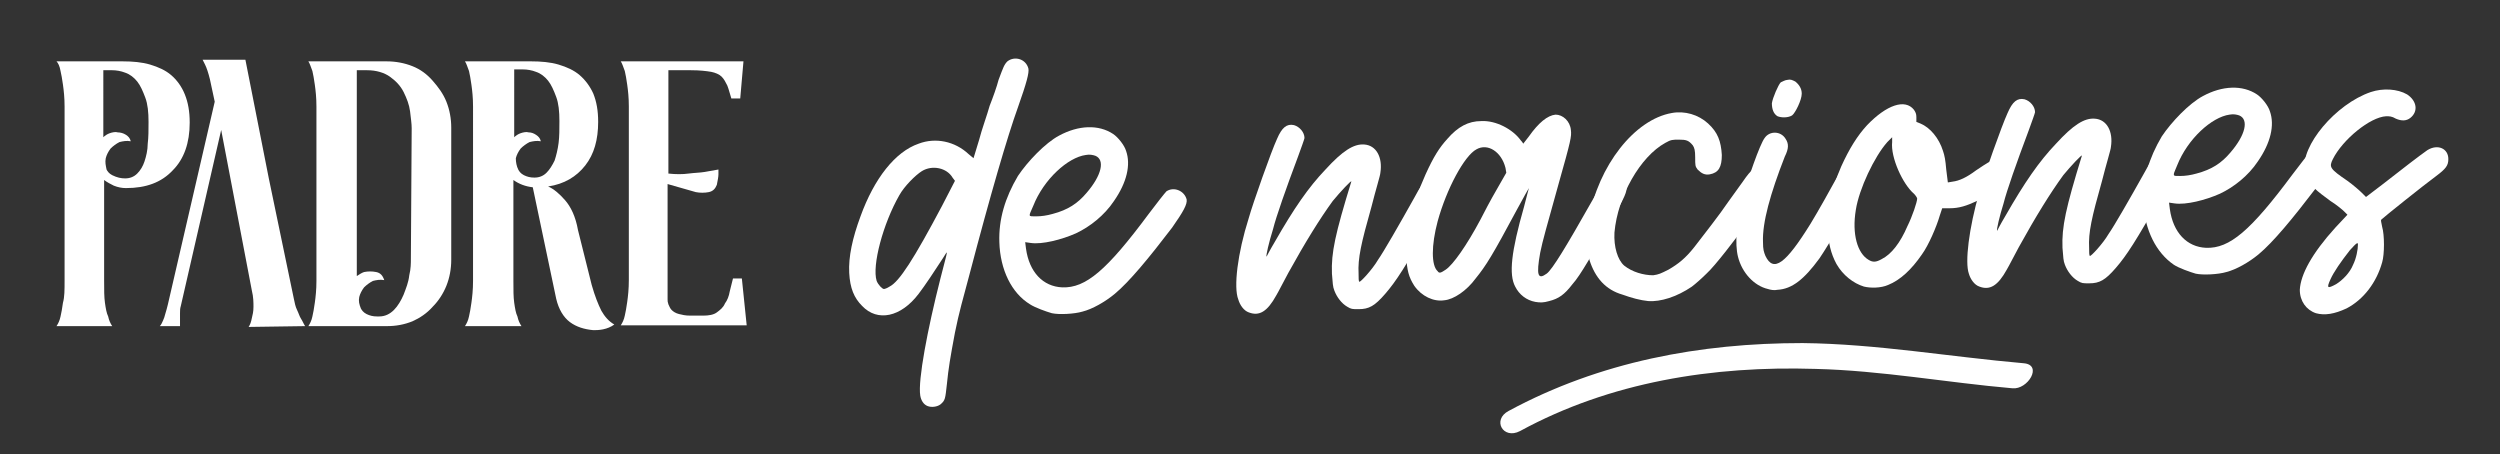
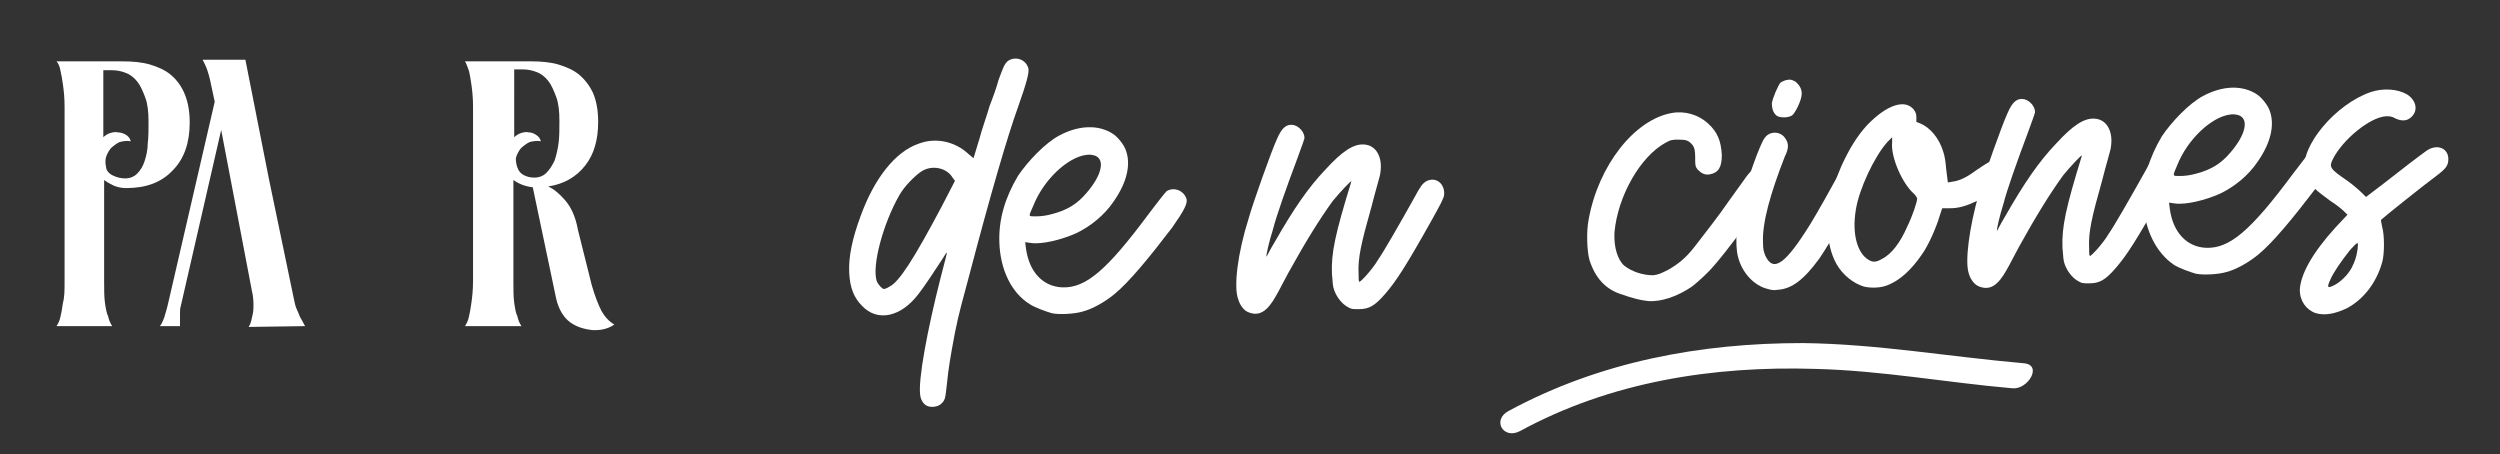
<svg xmlns="http://www.w3.org/2000/svg" version="1.1" id="Capa_1" x="0px" y="0px" viewBox="0 0 309.7 56.3" style="enable-background:new 0 0 309.7 56.3;" xml:space="preserve">
  <rect x="0" y="0" width="309.7" height="56.3" fill="#333333" stroke="none" />
  <style type="text/css">
	.st0{fill:#FFFFFF;}
</style>
  <g>
    <g>
      <path class="st0" d="M15.2,7.6c1.2,0,2.4,0.1,3.4,0.4s1.9,0.7,2.6,1.3s1.3,1.4,1.7,2.4c0.4,1,0.6,2.1,0.6,3.5    c0,2.5-0.7,4.5-2.1,5.9c-1.4,1.5-3.3,2.2-5.8,2.2c-0.5,0-1-0.1-1.5-0.3c-0.4-0.2-0.8-0.4-1.2-0.7v12.5c0,1.1,0,2,0.1,2.7    s0.2,1.3,0.4,1.7c0.1,0.5,0.3,0.9,0.5,1.2H7c0.2-0.3,0.4-0.7,0.5-1.2c0.1-0.4,0.2-1,0.3-1.7C8,36.8,8,35.9,8,34.8V13.2    c0-1.1-0.1-2-0.2-2.7C7.7,9.8,7.6,9.2,7.5,8.8C7.4,8.2,7.2,7.8,7,7.6H15.2z M15.5,22.1c0.6,0,1.1-0.2,1.5-0.6s0.7-0.9,0.9-1.5    c0.2-0.6,0.4-1.4,0.4-2.2c0.1-0.8,0.1-1.7,0.1-2.7c0-1.2-0.1-2.2-0.4-3s-0.6-1.5-1-2S16.1,9.2,15.5,9c-0.5-0.2-1.1-0.3-1.6-0.3    h-1.1V17c0.2-0.2,0.5-0.4,0.8-0.5s0.7-0.2,1-0.1c0.3,0,0.7,0.1,1,0.3c0.3,0.2,0.5,0.4,0.6,0.8c-0.5-0.1-1,0-1.4,0.1    c-0.4,0.2-0.8,0.5-1.1,0.8c-0.3,0.4-0.5,0.8-0.6,1.2c-0.1,0.5,0,0.9,0.1,1.4c0.1,0.2,0.3,0.5,0.7,0.7C14.5,22,15,22.1,15.5,22.1" />
      <path class="st0" d="M30.8,40.5c0.2-0.3,0.3-0.6,0.4-1.1c0.1-0.4,0.2-0.8,0.2-1.4c0-0.5,0-1.2-0.2-2l-3.8-19.9l-5,21.8    c-0.1,0.3-0.1,0.6-0.1,0.9v0.8c0,0.3,0,0.5,0,0.8h-2.5c0.2-0.2,0.3-0.5,0.4-0.7s0.2-0.5,0.3-0.9c0.1-0.3,0.2-0.7,0.3-1.1l5.8-25.1    L26,9.8C25.8,9,25.6,8.4,25.4,8l-0.3-0.6h5.3l2.9,14.7L36.4,37c0.1,0.5,0.2,1,0.4,1.4s0.3,0.8,0.5,1.1s0.3,0.6,0.5,0.9L30.8,40.5    L30.8,40.5z" />
-       <path class="st0" d="M47.9,7.6c1.1,0,2.2,0.2,3.2,0.6c1,0.4,1.8,1,2.5,1.8s1.3,1.6,1.7,2.6s0.6,2.1,0.6,3.2v16.4    c0,1.1-0.2,2.2-0.6,3.2c-0.4,1-1,1.9-1.7,2.6c-0.7,0.8-1.6,1.4-2.5,1.8c-1,0.4-2,0.6-3.2,0.6h-9.7c0.2-0.3,0.4-0.7,0.5-1.2    c0.1-0.4,0.2-1,0.3-1.7s0.2-1.6,0.2-2.7V13.2c0-1.1-0.1-2-0.2-2.7c-0.1-0.7-0.2-1.3-0.3-1.7c-0.2-0.5-0.3-0.9-0.5-1.2    C38.2,7.6,47.9,7.6,47.9,7.6z M51,15.9c0-0.6-0.1-1.2-0.2-2.1c-0.1-0.8-0.4-1.6-0.8-2.4c-0.4-0.8-1-1.4-1.7-1.9s-1.7-0.8-2.8-0.8    h-1.3v25.5c0.3-0.2,0.6-0.4,0.9-0.5c0.5-0.1,1-0.1,1.5,0s0.8,0.4,1,1c-0.5-0.1-1,0-1.4,0.1c-0.4,0.2-0.8,0.5-1.1,0.8    c-0.3,0.4-0.5,0.8-0.6,1.2c-0.1,0.5,0,0.9,0.2,1.4c0.1,0.2,0.3,0.5,0.7,0.7s0.8,0.3,1.3,0.3H47c0.7,0,1.3-0.3,1.8-0.8    s0.9-1.2,1.2-1.9c0.3-0.8,0.6-1.5,0.7-2.4c0.2-0.8,0.2-1.5,0.2-2.1L51,15.9L51,15.9z" />
      <path class="st0" d="M73.3,35.3c0.4,1.4,0.8,2.4,1.2,3.2c0.4,0.7,0.9,1.3,1.6,1.7c-0.4,0.3-0.9,0.5-1.4,0.6s-0.9,0.1-1.2,0.1    c-1.1-0.1-2.1-0.4-2.9-1s-1.4-1.6-1.7-2.9L66,23.2c-0.9-0.1-1.7-0.4-2.4-0.9v12.5c0,1.1,0,2,0.1,2.7s0.2,1.3,0.4,1.7    c0.1,0.5,0.3,0.9,0.5,1.2h-7c0.2-0.3,0.4-0.7,0.5-1.2c0.1-0.4,0.2-1,0.3-1.7s0.2-1.6,0.2-2.7V13.2c0-1.1-0.1-2-0.2-2.7    c-0.1-0.7-0.2-1.3-0.3-1.7c-0.2-0.5-0.3-0.9-0.5-1.2h8.2c1.2,0,2.4,0.1,3.4,0.4c1,0.3,1.9,0.7,2.6,1.3s1.3,1.4,1.7,2.3    c0.4,1,0.6,2.1,0.6,3.5c0,2.2-0.5,4-1.6,5.4s-2.6,2.3-4.6,2.6c0.7,0.3,1.4,0.9,2.1,1.7c0.7,0.8,1.3,2,1.6,3.7L73.3,35.3z M64.2,21    c0.1,0.2,0.3,0.5,0.7,0.7c0.4,0.2,0.8,0.3,1.3,0.3c0.6,0,1.1-0.2,1.5-0.6s0.7-0.9,1-1.5c0.2-0.6,0.4-1.4,0.5-2.2    c0.1-0.8,0.1-1.7,0.1-2.7c0-1.2-0.1-2.2-0.4-3s-0.6-1.5-1-2S67,9.1,66.4,8.9c-0.5-0.2-1.1-0.3-1.6-0.3h-1.1V17    c0.2-0.2,0.5-0.4,0.8-0.5s0.7-0.2,1-0.1c0.3,0,0.6,0.1,0.9,0.3c0.3,0.2,0.5,0.4,0.6,0.8c-0.5-0.1-1,0-1.4,0.1    c-0.4,0.2-0.8,0.5-1.1,0.8c-0.3,0.4-0.5,0.8-0.6,1.2C63.9,20.1,64,20.6,64.2,21" />
-       <path class="st0" d="M92.5,40.3H76.9c0.2-0.3,0.4-0.7,0.5-1.2c0.1-0.4,0.2-1,0.3-1.7c0.1-0.7,0.2-1.6,0.2-2.7V13.2    c0-1.1-0.1-2-0.2-2.7s-0.2-1.3-0.3-1.7c-0.2-0.5-0.3-0.9-0.5-1.2h15.2l-0.4,4.6h-1.1c-0.2-0.6-0.3-1.1-0.5-1.6    c-0.2-0.4-0.4-0.8-0.7-1.1c-0.3-0.3-0.8-0.5-1.3-0.6c-0.6-0.1-1.4-0.2-2.5-0.2h-2.8v12.8c0.9,0.1,1.8,0.1,2.5,0    c0.8-0.1,1.4-0.1,2-0.2s1.2-0.2,1.7-0.3c0,0.2,0,0.4,0,0.6c0,0.3-0.1,0.8-0.2,1.3c-0.2,0.5-0.5,0.8-1,0.9s-1.1,0.1-1.6,0l-3.5-1    v14.3c0,0.2,0,0.3,0.1,0.6c0.1,0.2,0.2,0.5,0.4,0.7c0.2,0.2,0.5,0.4,0.9,0.5s0.8,0.2,1.4,0.2h1.6c0.7,0,1.3-0.1,1.7-0.4    c0.4-0.3,0.8-0.6,1-1.1c0.3-0.4,0.5-0.9,0.6-1.5c0.1-0.5,0.3-1.1,0.4-1.6h1.1L92.5,40.3z" />
    </g>
    <g>
      <path class="st0" d="M106.8,37.9c-1-1-1.5-2.2-1.6-4.1c-0.1-2,0.4-4.3,1.4-7c1.7-4.7,4.3-8,7.2-9c2.1-0.8,4.5-0.3,6.2,1.3l0.6,0.5    l0.7-2.3c0.3-1.2,1-3.1,1.3-4.2c0.4-1,0.9-2.4,1.1-3.2c0.6-1.6,0.7-1.9,1.1-2.3c0.9-0.7,2.3-0.3,2.6,0.9c0.1,0.5-0.2,1.7-1.3,4.8    c-1.3,3.6-3.4,10.8-6,20.7c-0.8,3-1.3,4.7-1.8,7.2c-0.6,3.2-0.8,4.4-1,6.4c-0.2,1.8-0.2,2-0.8,2.5c-0.4,0.3-1.1,0.4-1.6,0.2    s-0.8-0.7-0.9-1.3c-0.3-1.9,0.9-8.2,2.5-14.5c0.4-1.6,0.8-3,0.8-3.2c0-0.1-0.2,0.2-0.5,0.7c-0.9,1.4-2.3,3.5-3,4.4    C111.6,39.3,108.7,39.9,106.8,37.9 M108.6,34.8c0.2,0.5,0.7,1,0.9,1c0.1,0,0.4-0.1,0.7-0.3c1.2-0.6,3-3.4,6.5-10l1.6-3.1L118,22    c-0.7-1.2-2.5-1.6-3.8-0.8c-0.8,0.5-2.2,1.9-2.8,3C109.4,27.7,108,32.9,108.6,34.8" />
      <path class="st0" d="M123.8,30c-0.1-2.8,0.7-5.5,2.3-8.2c1.2-1.8,3.4-4.1,5.1-5c2.4-1.3,4.9-1.4,6.7-0.2c0.6,0.4,1.4,1.4,1.6,2.1    c0.6,1.7,0.1,3.9-1.5,6.2c-1.2,1.8-3,3.2-4.7,4c-1.8,0.8-4.2,1.4-5.6,1.2L127,30l0.1,0.8c0.4,2.9,2.1,4.7,4.5,4.8    c2.9,0.1,5.5-2.1,10.7-9.1c0.9-1.2,2-2.6,2.2-2.8c0.9-0.6,2.2-0.1,2.5,1c0.1,0.6-0.4,1.5-1.8,3.5c-2.9,3.8-5.3,6.7-7.1,8.2    c-1.2,1-2.8,1.9-4,2.2c-1,0.3-2.9,0.4-3.8,0.2c-0.7-0.2-2.1-0.7-2.7-1.1C125.3,36.3,123.9,33.4,123.8,30 M128.4,26.8    c0.6,0,1.3-0.1,2-0.3c1.9-0.5,3.1-1.3,4.2-2.6c1.9-2.2,2.3-4.1,1.1-4.6c-0.3-0.1-0.7-0.2-1.2-0.1c-2.2,0.3-5.2,3-6.5,6.3    C127.4,26.9,127.3,26.8,128.4,26.8" />
      <path class="st0" d="M154.7,27c0.5-1.8,2.8-8.3,3.5-9.8c0.6-1.4,1.2-1.9,2.1-1.7c0.7,0.2,1.3,0.9,1.3,1.6c0,0.1-0.4,1.2-0.8,2.3    c-1.5,4-2.7,7.4-3.1,9c-0.5,1.6-0.9,3.3-0.8,3.4c0,0,0.4-0.8,1-1.8c2.4-4.2,4.2-6.8,6.3-9c2.1-2.3,3.5-3.2,4.8-3.1    c1.5,0.1,2.3,1.6,2,3.5c0,0.3-0.6,2.2-1.1,4.2c-1.3,4.6-1.7,6.4-1.6,8.3c0,0.5,0,1,0.1,1c0.1,0.1,1.6-1.5,2.3-2.7    c0.7-1,2.6-4.3,4.5-7.7c0.8-1.5,1-1.7,1.4-2c1.2-0.7,2.4,0.2,2.3,1.6c0,0.4-0.5,1.3-1.5,3.1c-3.3,5.9-4.5,7.7-5.8,9.2    s-2,1.9-3.3,1.9c-0.8,0-0.9,0-1.4-0.3c-0.7-0.4-1.3-1.2-1.6-2c-0.2-0.5-0.2-0.9-0.3-2.1c-0.1-2.6,0.4-4.9,2.4-11.4    c0.1-0.3-1.4,1.3-2.3,2.4c-1.6,2.2-3.4,5.1-5.5,8.9c-0.6,1.1-1.2,2.3-1.5,2.8c-1.1,2-2.1,2.6-3.4,2.1c-0.6-0.2-1.1-0.9-1.3-1.6    C152.8,35.6,153.3,31.4,154.7,27" />
-       <path class="st0" d="M174.2,31.7c-0.1-3,0.7-6.3,2.4-10.1c1-2.2,1.7-3.3,2.7-4.4c1.3-1.5,2.6-2.2,4.2-2.2c1.8-0.1,3.9,1,4.9,2.4    c0.2,0.2,0.3,0.4,0.3,0.4s0.3-0.4,0.7-0.9c1.2-1.7,2.3-2.6,3.3-2.7c0.9,0,1.8,0.8,1.9,1.9c0.1,0.8,0,1.3-1.5,6.6    c-1.5,5.4-2,7.1-2.3,8.6c-0.5,2.8-0.3,3.4,0.8,2.6c0.7-0.5,2.5-3.5,5.5-8.8c1.6-2.8,1.7-3,2.1-3.2c1.1-0.6,2.3,0.2,2.3,1.3    c0,0.6-0.1,1-1.8,4c-2.4,4.2-3.9,6.9-4.9,8c-1,1.3-1.7,1.8-2.9,2.1c-0.7,0.2-1.1,0.2-1.7,0.1c-1.1-0.2-2-0.9-2.5-1.9    c-0.8-1.5-0.5-4.3,1.1-9.9c0.3-1.2,0.6-2.3,0.6-2.3s-0.7,1.2-1.5,2.7c-3,5.6-3.8,6.9-5.1,8.5c-1.1,1.5-2.7,2.6-3.9,2.7    c-1.3,0.2-2.8-0.5-3.7-1.8C174.5,34.3,174.3,33.5,174.2,31.7 M178.1,33.6c0.2,0.3,0.4,0.2,1-0.2c0.9-0.6,2.6-3,4.3-6.2    c0.4-0.8,1.3-2.5,2-3.7l1.2-2.1l-0.1-0.6c-0.5-2-2.2-3.1-3.6-2.3c-1.5,0.8-3.7,4.9-4.8,8.9C177.3,30.4,177.3,32.9,178.1,33.6" />
      <path class="st0" d="M196.9,32.2c-0.3-1.1-0.4-3.5-0.1-5c1.2-6.7,5.7-12.4,10.3-13.2c1.6-0.3,3.3,0.2,4.5,1.3s1.6,2.2,1.7,3.9    c0,1.5-0.4,2.2-1.5,2.4c-0.6,0.1-1-0.1-1.5-0.6c-0.3-0.4-0.3-0.5-0.3-1.5c0-0.9-0.1-1.2-0.3-1.5c-0.5-0.6-0.8-0.7-1.7-0.7    c-0.8,0-1,0-1.7,0.4c-3.1,1.7-5.9,6.6-6.3,11.1c-0.1,1.8,0.4,3.4,1.2,4.1c1,0.8,2.4,1.2,3.6,1.2c0.7-0.1,0.9-0.2,1.9-0.7    c1.2-0.7,2.1-1.4,3.2-2.8c1-1.3,3.2-4.1,4.2-5.6c0.5-0.7,1.3-1.8,1.8-2.5c1.1-1.6,1.6-2,2.6-1.7c0.8,0.3,1.3,1.1,1.1,1.9    c-0.1,0.4-1.2,2.1-3.2,5c-1.4,1.9-3.9,5.2-5,6.2c-0.6,0.6-1.4,1.3-1.8,1.6c-1.9,1.3-3.9,1.9-5.4,1.8c-1-0.1-2.1-0.4-3.2-0.8    C198.9,35.9,197.6,34.4,196.9,32.2" />
      <path class="st0" d="M230.5,23.2c-0.7,1.6-4,7.2-5.1,8.8c-1.9,2.6-3.4,3.8-5.2,3.9c-0.4,0.1-0.9,0-1.2-0.1c-1.7-0.4-3.2-2-3.7-4    c-0.4-1.6-0.2-4.3,0.6-7.3c0.6-2.3,2.1-6.6,2.7-7.4c0.6-0.9,2-0.9,2.6,0.1c0.4,0.6,0.4,1.2-0.1,2.2c-1.8,4.6-2.8,8.2-2.7,10.6    c0,0.9,0.1,1.2,0.3,1.7c1,2.1,2.5,1,5.6-4c0.8-1.3,2.6-4.5,3.3-5.8c0.4-1,1.3-1.3,2.1-1C230.6,21.2,231,22.2,230.5,23.2     M219.5,12.8c0.1-0.7,0.8-2.3,1.1-2.6c0.2-0.1,0.6-0.3,0.8-0.3c0.4-0.1,0.6,0,1,0.2c0.5,0.4,0.8,0.9,0.8,1.5    c0,0.8-0.8,2.4-1.2,2.7c-0.5,0.3-1.3,0.3-1.8,0.1C219.7,14.1,219.5,13.5,219.5,12.8" />
      <path class="st0" d="M228.1,20.6c1-2.2,2-3.8,3.2-5.1c2.4-2.5,4.7-3.3,5.8-1.9c0.2,0.3,0.3,0.5,0.3,0.9v0.6l0.5,0.2    c1.2,0.5,2.3,1.8,2.8,3.4c0.2,0.6,0.3,1.1,0.4,2.3l0.2,1.6l0.6-0.1c0.8-0.1,1.7-0.5,2.9-1.4c1.5-1,1.8-1.2,2.2-1.2    c1.4,0,2.1,1.5,1.2,2.7c-0.4,0.5-2.1,1.7-3.3,2.3c-1.3,0.6-2.2,0.9-3.4,0.9h-0.9l-0.3,0.9c-0.4,1.4-1.4,3.7-2.2,4.8    c-1.3,1.9-2.7,3.2-4.2,3.8c-0.9,0.4-2.2,0.4-3,0.2c-1.3-0.4-2.6-1.4-3.4-2.8c-0.7-1.3-1-2.6-1.1-4.4    C226.3,25.8,226.9,23.4,228.1,20.6 M231.5,32.2c0.5,0.3,0.9,0.3,1.6-0.1c1.2-0.6,2.3-2,3.2-4.1c0.6-1.2,1.2-3,1.2-3.4    c0-0.1-0.2-0.4-0.4-0.6c-1.4-1.2-2.9-4.5-2.7-6.4V17l-0.6,0.6c-1.6,1.8-3.5,5.8-3.9,8.4C229.4,29,230.1,31.4,231.5,32.2" />
      <path class="st0" d="M245.2,23.8c0.5-1.8,2.8-8.3,3.5-9.8c0.6-1.4,1.2-1.9,2.1-1.7c0.7,0.2,1.3,0.9,1.3,1.6c0,0.1-0.4,1.2-0.8,2.3    c-1.5,4-2.7,7.4-3.1,9c-0.5,1.6-0.9,3.3-0.8,3.4c0,0,0.4-0.8,1-1.8c2.4-4.2,4.2-6.8,6.3-9c2.1-2.3,3.5-3.2,4.8-3.1    c1.5,0.1,2.3,1.6,2,3.5c0,0.3-0.6,2.2-1.1,4.2c-1.3,4.6-1.7,6.4-1.6,8.3c0,0.5,0,1,0.1,1c0.1,0.1,1.6-1.5,2.3-2.7    c0.7-1,2.6-4.3,4.5-7.7c0.8-1.5,1-1.7,1.4-2c1.2-0.7,2.4,0.2,2.3,1.6c0,0.4-0.5,1.3-1.5,3.1c-3.3,5.9-4.5,7.7-5.8,9.2    s-2,1.9-3.3,1.9c-0.8,0-0.9,0-1.4-0.3c-0.7-0.4-1.3-1.2-1.6-2c-0.2-0.5-0.2-0.9-0.3-2.1c-0.1-2.6,0.4-4.9,2.4-11.4    c0.1-0.3-1.4,1.3-2.3,2.4c-1.6,2.2-3.4,5.1-5.5,8.9c-0.6,1.1-1.2,2.3-1.5,2.8c-1.1,2-2.1,2.6-3.4,2.1c-0.6-0.2-1.1-0.9-1.3-1.6    C243.4,32.5,243.9,28.3,245.2,23.8" />
      <path class="st0" d="M265.5,25.1c-0.1-2.8,0.7-5.5,2.3-8.2c1.2-1.8,3.4-4.1,5.1-5c2.4-1.3,4.9-1.4,6.7-0.2    c0.6,0.4,1.4,1.4,1.6,2.1c0.6,1.7,0.1,3.9-1.5,6.2c-1.2,1.8-3,3.2-4.7,4c-1.8,0.8-4.2,1.4-5.6,1.2l-0.7-0.1l0.1,0.8    c0.4,2.9,2.1,4.7,4.5,4.8c2.9,0.1,5.5-2.1,10.7-9.1c0.9-1.2,2-2.6,2.2-2.8c0.9-0.6,2.2-0.1,2.5,1c0.1,0.6-0.4,1.5-1.8,3.5    c-2.9,3.8-5.3,6.7-7.1,8.2c-1.2,1-2.8,1.9-4,2.2c-1,0.3-2.9,0.4-3.8,0.2c-0.7-0.2-2.1-0.7-2.7-1.1    C267.1,31.3,265.7,28.5,265.5,25.1 M270.1,21.8c0.6,0,1.3-0.1,2-0.3c1.9-0.5,3.1-1.3,4.2-2.6c1.9-2.2,2.3-4.1,1.1-4.6    c-0.3-0.1-0.7-0.2-1.2-0.1c-2.2,0.3-5.2,3-6.5,6.3C269.1,21.9,269.1,21.8,270.1,21.8" />
      <path class="st0" d="M289.3,28.2l1.5-1.6l-0.4-0.4c-0.2-0.2-0.9-0.8-1.7-1.3c-0.7-0.5-1.6-1.2-1.9-1.5c-0.6-0.6-1.1-1.6-1.3-2.3    c-0.5-3,3.8-8.2,8.2-9.7c1.5-0.5,3.3-0.4,4.5,0.3c1.2,0.8,1.4,2.1,0.4,2.9c-0.5,0.4-1.1,0.4-1.8,0.1c-0.5-0.3-0.8-0.3-1.2-0.3    c-2,0.1-5.4,2.9-6.6,5.3c-0.5,1-0.4,1.2,1.8,2.7c0.7,0.5,1.5,1.2,1.8,1.5l0.5,0.5l2.1-1.6c2.3-1.8,4.5-3.5,5.5-4.2    c1.3-0.8,2.6-0.2,2.6,1.1c0,0.8-0.3,1.2-1.5,2.1c-1.5,1.1-6.5,5.1-6.8,5.4c-0.1,0.1,0,0.3,0.1,0.9c0.3,1,0.3,3.4,0,4.4    c-0.7,2.5-2.3,4.6-4.4,5.7c-1.5,0.7-2.7,0.9-3.8,0.6c-1.2-0.4-2-1.5-2-2.9C285,34,286.4,31.4,289.3,28.2 M288.7,34.6    c-0.5,1.1-0.4,1.2,0.7,0.6c0.8-0.5,1.7-1.4,2.1-2.4c0.4-0.8,0.6-1.9,0.6-2.5c0-0.3-0.1-0.3-1,0.7C290,32.4,289.1,33.7,288.7,34.6" />
      <path class="st0" d="M250.7,45c-9.2-0.8-18.2-2.4-27.4-2.5c-12.7,0-25.1,2.3-36.4,8.4c-2.1,1.1-0.7,3.6,1.4,2.5    c11.2-6.1,23.9-8.1,36.6-7.7c8.2,0.2,16.3,1.7,24.4,2.4C251.2,48.3,253.1,45.2,250.7,45" />
    </g>
  </g>
</svg>